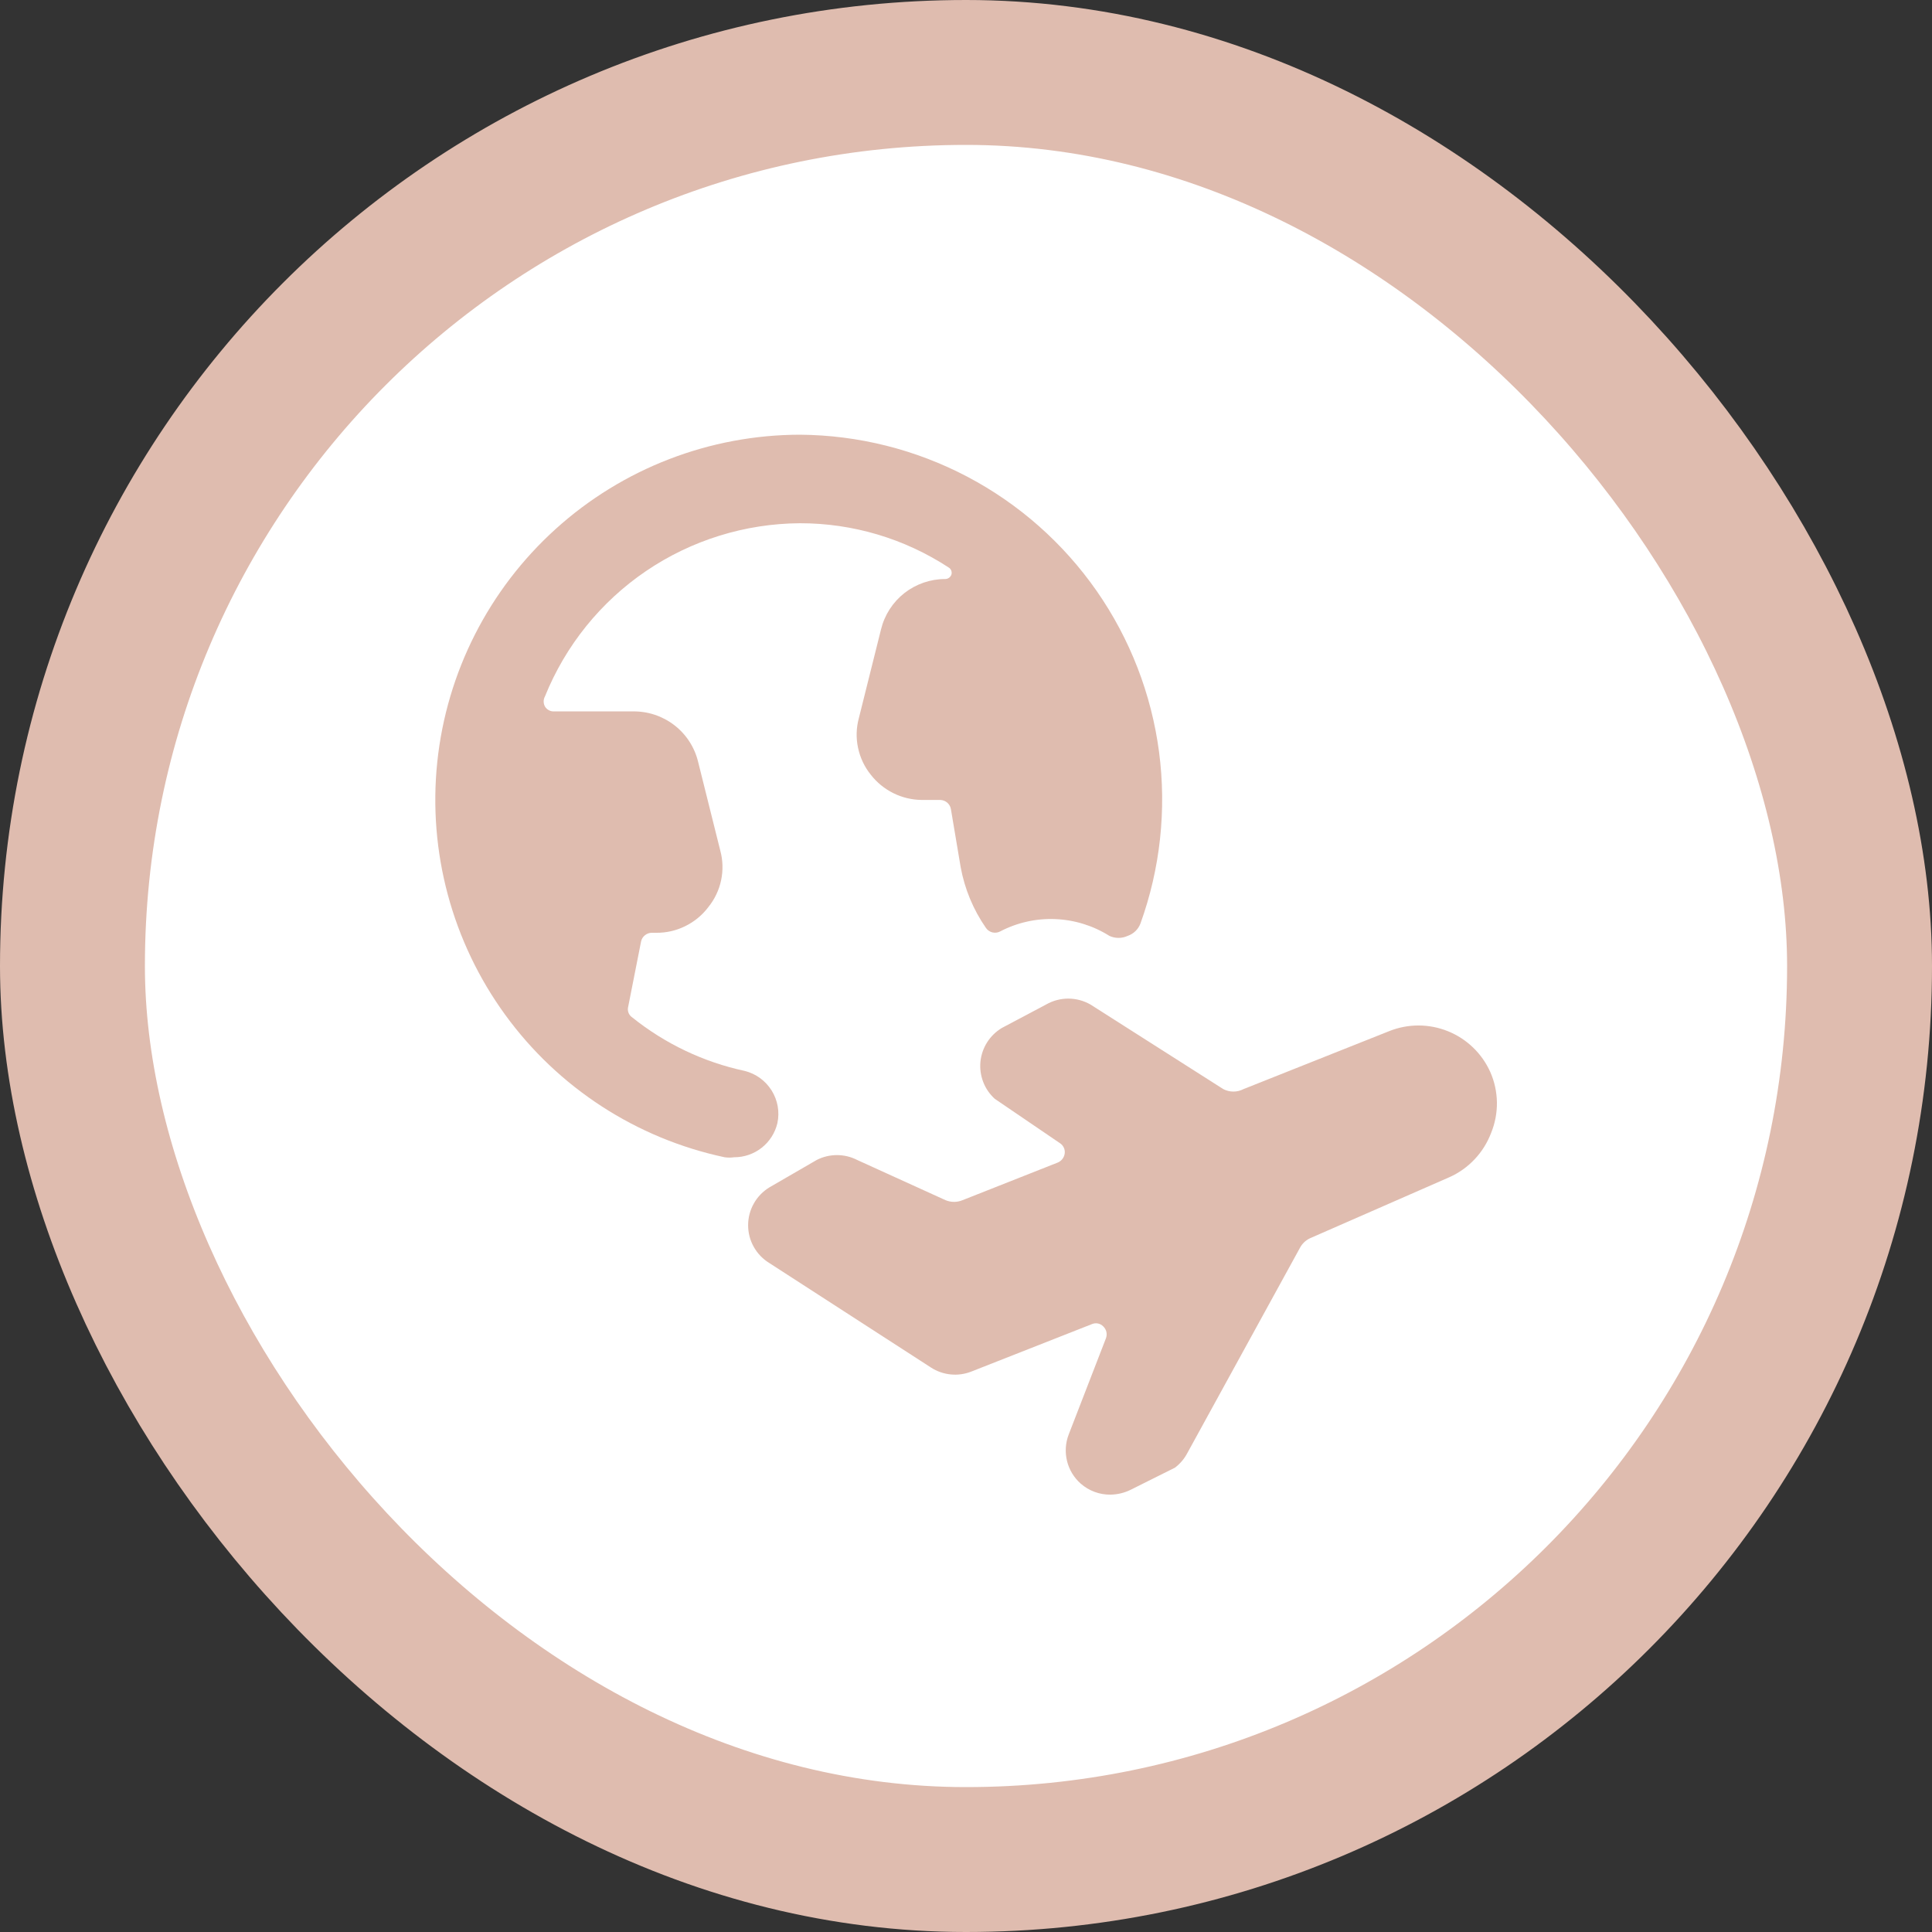
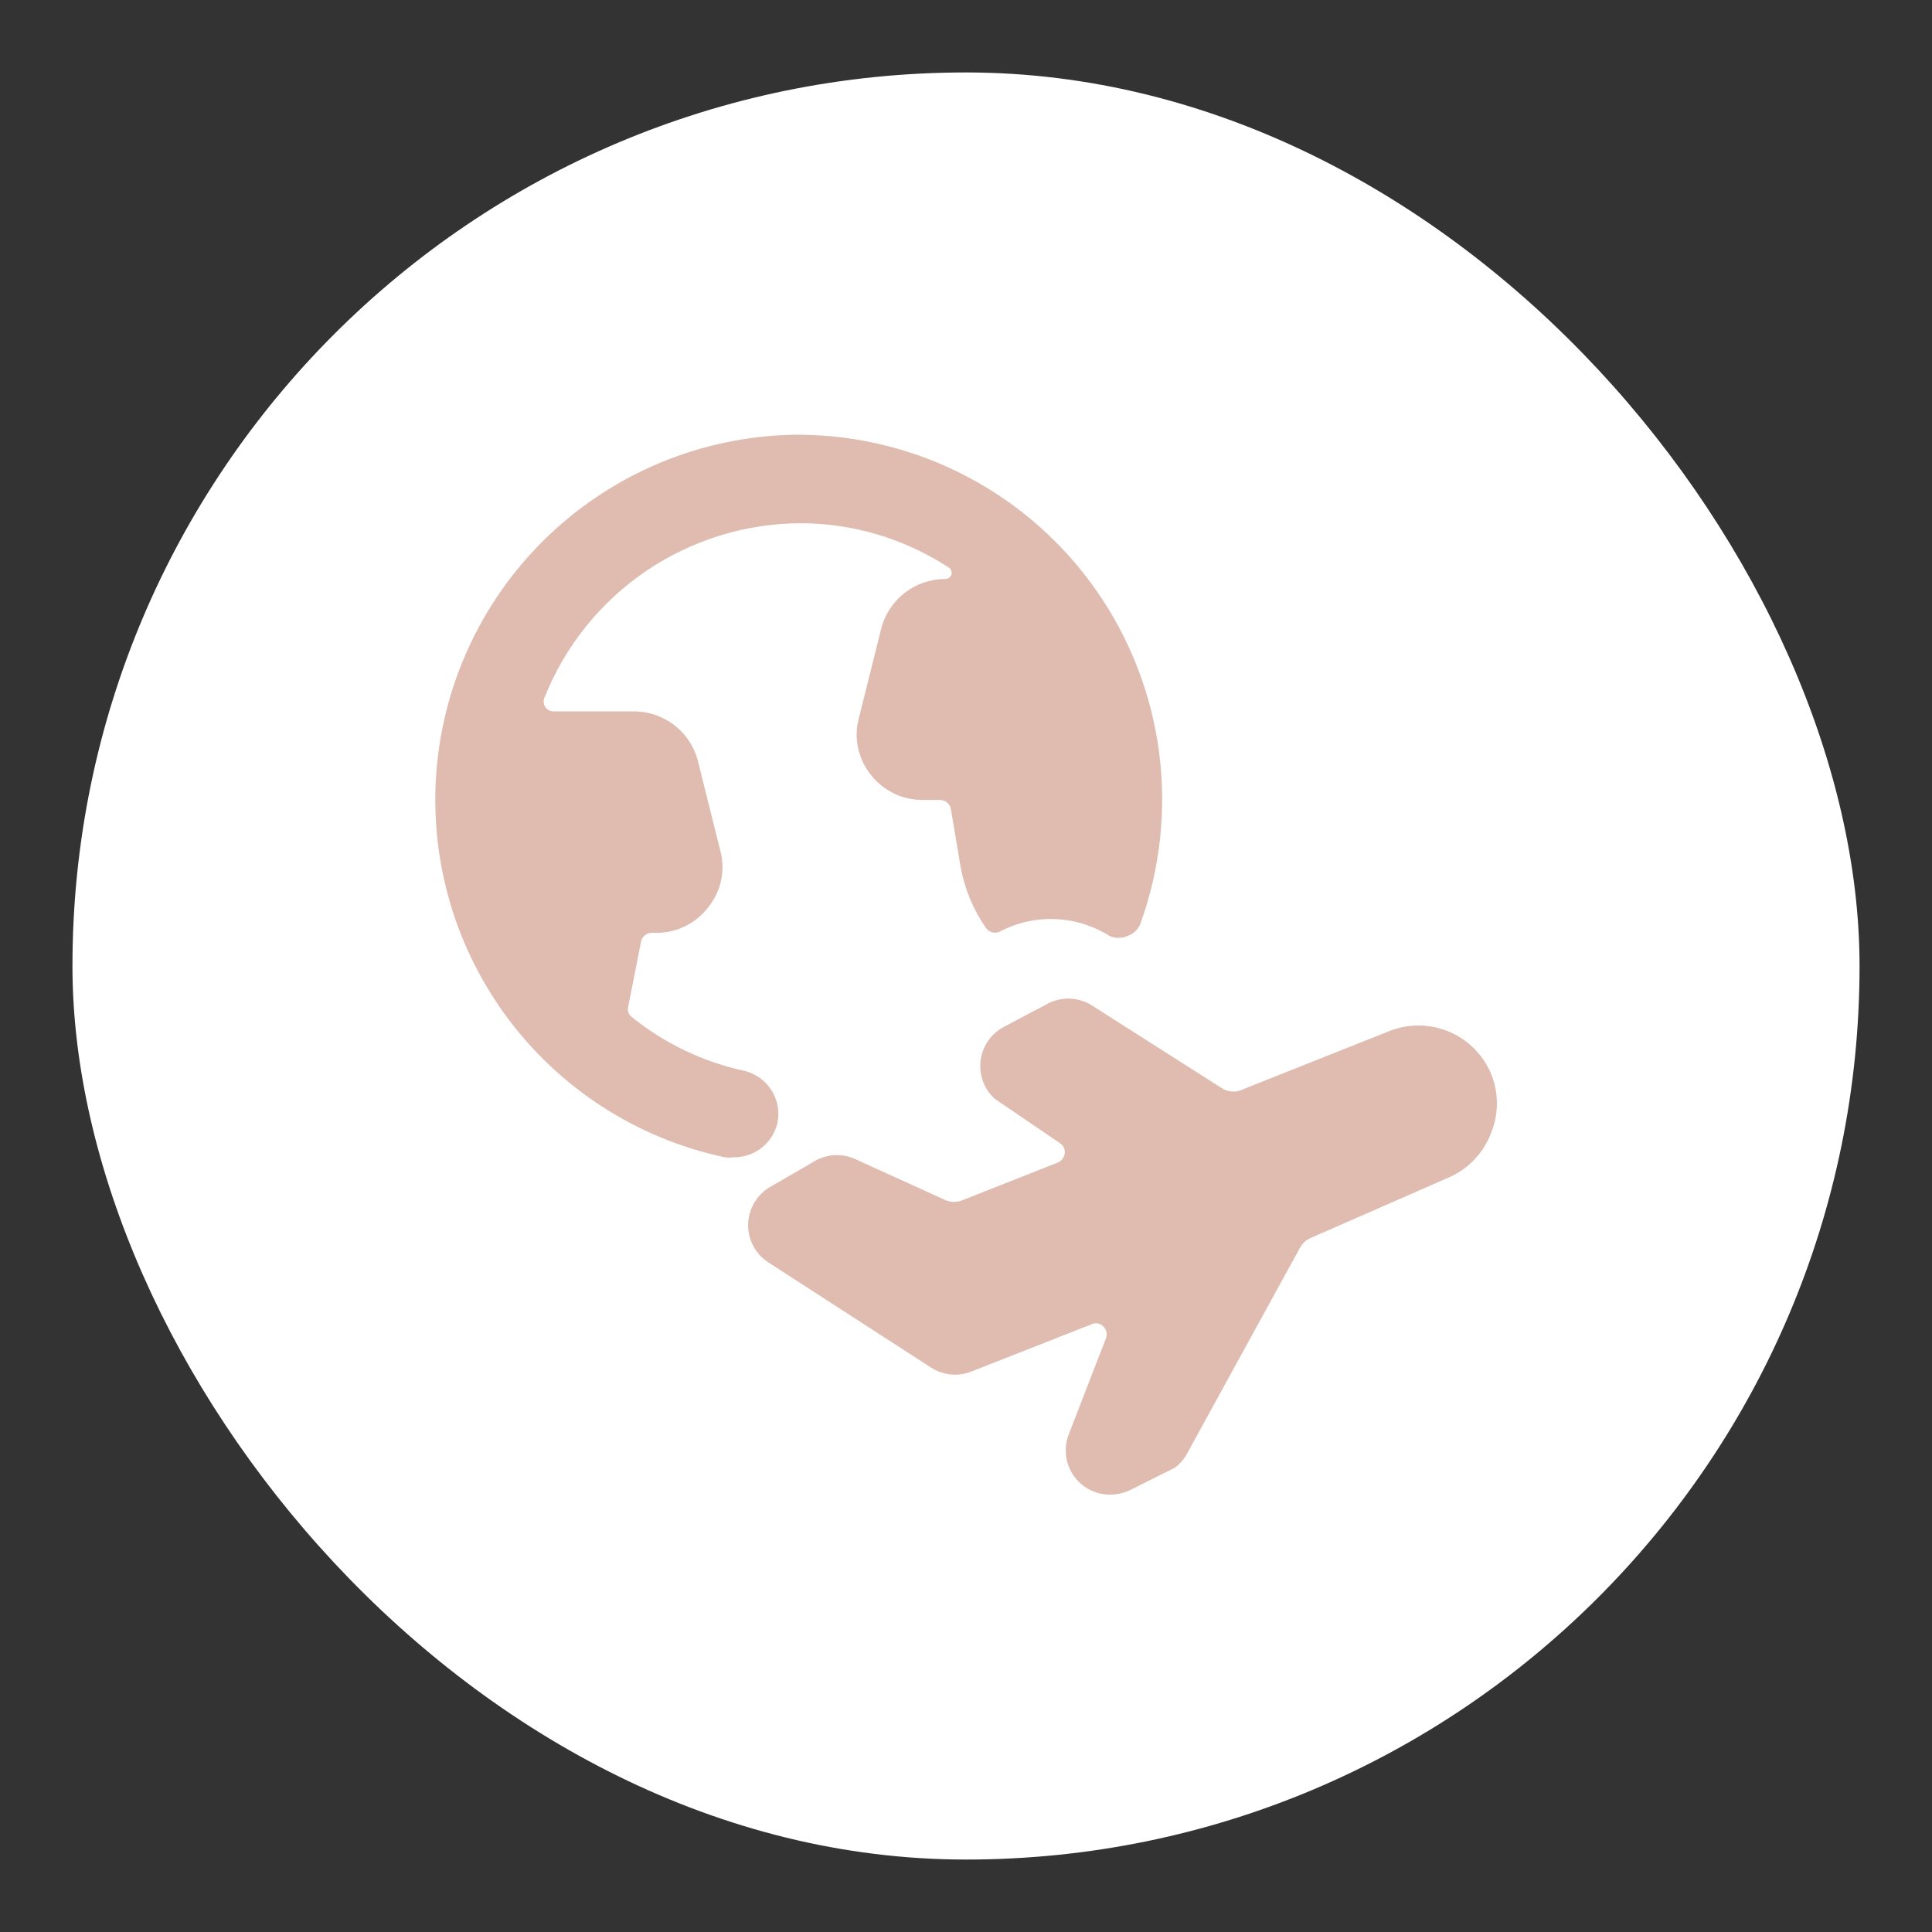
<svg xmlns="http://www.w3.org/2000/svg" width="40" height="40" viewBox="0 0 40 40" fill="none">
  <rect x="0" y="0" width="40" height="40" fill="#333333" stroke="none" />
  <rect x="1.5" y="1.5" width="37" height="37" rx="18.5" fill="white" />
-   <rect x="1.5" y="1.5" width="37" height="37" rx="18.5" stroke="#DFBCAF" stroke-width="3" />
  <g clip-path="url(#clip0_215_641)">
    <path d="M16.095 23.254C16.145 23.021 16.102 22.778 15.975 22.576C15.848 22.374 15.648 22.229 15.417 22.172C14.565 21.989 13.768 21.609 13.088 21.063C13.053 21.04 13.027 21.006 13.012 20.967C12.997 20.927 12.995 20.884 13.006 20.843L13.272 19.496C13.282 19.443 13.311 19.396 13.353 19.363C13.395 19.329 13.447 19.311 13.501 19.312H13.583C13.793 19.315 13.999 19.268 14.187 19.175C14.375 19.083 14.539 18.948 14.665 18.781C14.796 18.619 14.887 18.428 14.93 18.224C14.973 18.02 14.967 17.809 14.912 17.608L14.454 15.774C14.381 15.471 14.207 15.203 13.96 15.013C13.713 14.823 13.409 14.723 13.098 14.729H11.466C11.429 14.73 11.393 14.721 11.361 14.703C11.329 14.685 11.302 14.66 11.283 14.628C11.265 14.596 11.256 14.56 11.256 14.523C11.256 14.486 11.265 14.45 11.283 14.418C11.708 13.364 12.437 12.46 13.377 11.822C14.317 11.184 15.426 10.84 16.562 10.833C17.657 10.832 18.727 11.151 19.642 11.75C19.667 11.765 19.685 11.787 19.695 11.814C19.705 11.841 19.706 11.87 19.698 11.897C19.688 11.923 19.671 11.946 19.648 11.963C19.625 11.979 19.597 11.988 19.569 11.988C19.262 11.988 18.965 12.091 18.723 12.28C18.482 12.47 18.312 12.735 18.24 13.033L17.782 14.867C17.727 15.068 17.721 15.279 17.765 15.483C17.808 15.687 17.898 15.878 18.029 16.04C18.154 16.201 18.314 16.331 18.497 16.422C18.679 16.512 18.88 16.56 19.083 16.562H19.468C19.522 16.564 19.573 16.584 19.613 16.619C19.653 16.654 19.68 16.702 19.688 16.755L19.89 17.956C19.973 18.407 20.151 18.835 20.413 19.212C20.444 19.257 20.491 19.29 20.545 19.304C20.599 19.317 20.656 19.311 20.706 19.285C21.058 19.101 21.453 19.012 21.85 19.029C22.247 19.045 22.634 19.165 22.97 19.377C23.029 19.404 23.093 19.418 23.158 19.418C23.223 19.418 23.287 19.404 23.346 19.377C23.406 19.356 23.462 19.323 23.508 19.278C23.554 19.234 23.589 19.18 23.612 19.12C24.022 17.984 24.154 16.765 23.997 15.568C23.839 14.37 23.396 13.227 22.706 12.236C22.015 11.245 21.097 10.433 20.028 9.87C18.959 9.307 17.771 9.009 16.562 9C14.695 9.003 12.894 9.697 11.508 10.949C10.121 12.201 9.247 13.921 9.053 15.779C8.86 17.637 9.361 19.5 10.46 21.011C11.558 22.521 13.177 23.572 15.004 23.96C15.068 23.969 15.133 23.969 15.197 23.96C15.404 23.961 15.606 23.892 15.769 23.764C15.932 23.636 16.047 23.456 16.095 23.254Z" fill="#DFBCAF" />
    <path d="M30.853 22.191C30.68 21.808 30.367 21.507 29.977 21.35C29.588 21.193 29.153 21.192 28.763 21.348L25.747 22.548C25.682 22.582 25.61 22.6 25.537 22.6C25.463 22.6 25.391 22.582 25.326 22.548L22.576 20.797C22.436 20.717 22.278 20.675 22.117 20.675C21.957 20.675 21.799 20.717 21.659 20.797L20.742 21.283C20.619 21.357 20.515 21.458 20.438 21.579C20.361 21.7 20.314 21.837 20.299 21.98C20.285 22.122 20.305 22.266 20.356 22.4C20.407 22.534 20.49 22.654 20.596 22.75L21.943 23.667C21.978 23.689 22.006 23.72 22.024 23.758C22.042 23.795 22.049 23.836 22.044 23.878C22.039 23.92 22.023 23.96 21.997 23.994C21.971 24.028 21.937 24.054 21.898 24.07L19.927 24.849C19.815 24.895 19.69 24.895 19.578 24.849L17.745 24.015C17.616 23.949 17.473 23.915 17.328 23.915C17.183 23.915 17.04 23.949 16.911 24.015L15.93 24.583C15.795 24.665 15.684 24.78 15.607 24.917C15.529 25.055 15.489 25.209 15.489 25.367C15.489 25.525 15.529 25.68 15.607 25.817C15.684 25.954 15.795 26.069 15.93 26.151L19.276 28.314C19.398 28.393 19.538 28.442 19.683 28.456C19.828 28.471 19.974 28.45 20.11 28.397L22.603 27.416C22.643 27.398 22.687 27.393 22.73 27.401C22.772 27.409 22.811 27.43 22.842 27.462C22.874 27.493 22.897 27.533 22.907 27.577C22.916 27.621 22.913 27.667 22.897 27.709L22.127 29.698C22.059 29.873 22.047 30.064 22.091 30.246C22.135 30.428 22.234 30.592 22.374 30.716C22.544 30.865 22.762 30.947 22.988 30.945C23.135 30.943 23.279 30.909 23.41 30.844L24.327 30.386C24.433 30.305 24.521 30.202 24.583 30.083L26.912 25.839C26.958 25.75 27.032 25.679 27.122 25.637L30.01 24.372C30.207 24.284 30.384 24.157 30.532 24C30.68 23.843 30.795 23.658 30.872 23.456C30.954 23.255 30.995 23.039 30.992 22.822C30.988 22.604 30.942 22.39 30.853 22.191Z" fill="#DFBCAF" />
  </g>
  <defs>
    <clipPath id="clip0_215_641">
      <rect width="22" height="22" fill="white" transform="translate(9 9)" />
    </clipPath>
  </defs>
</svg>